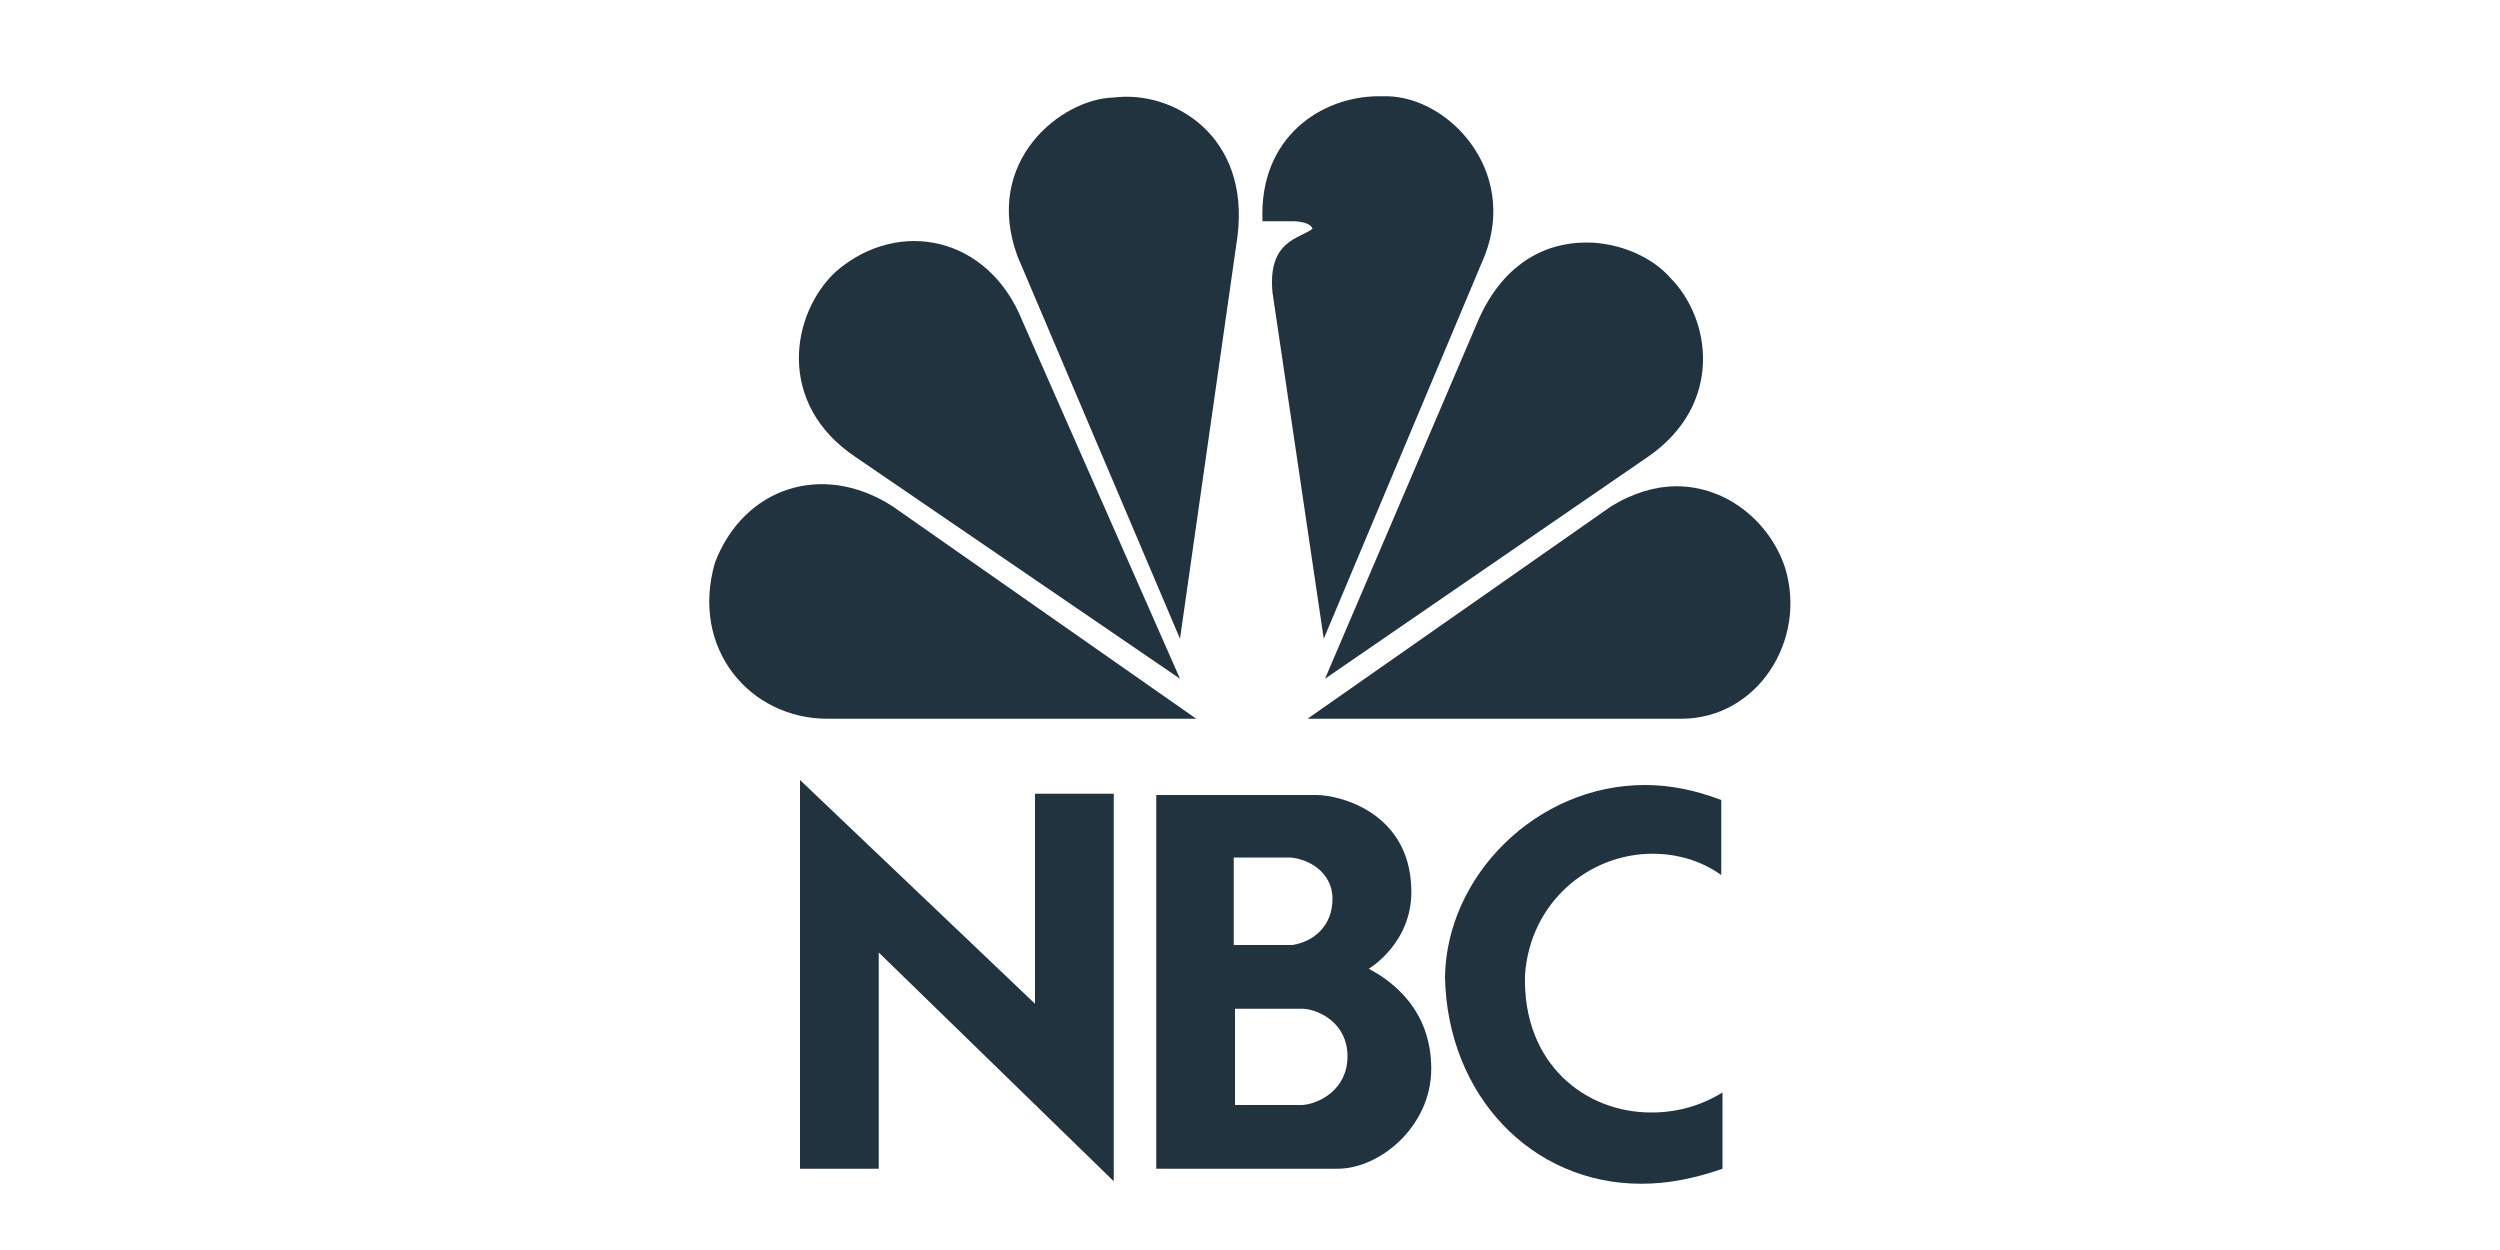
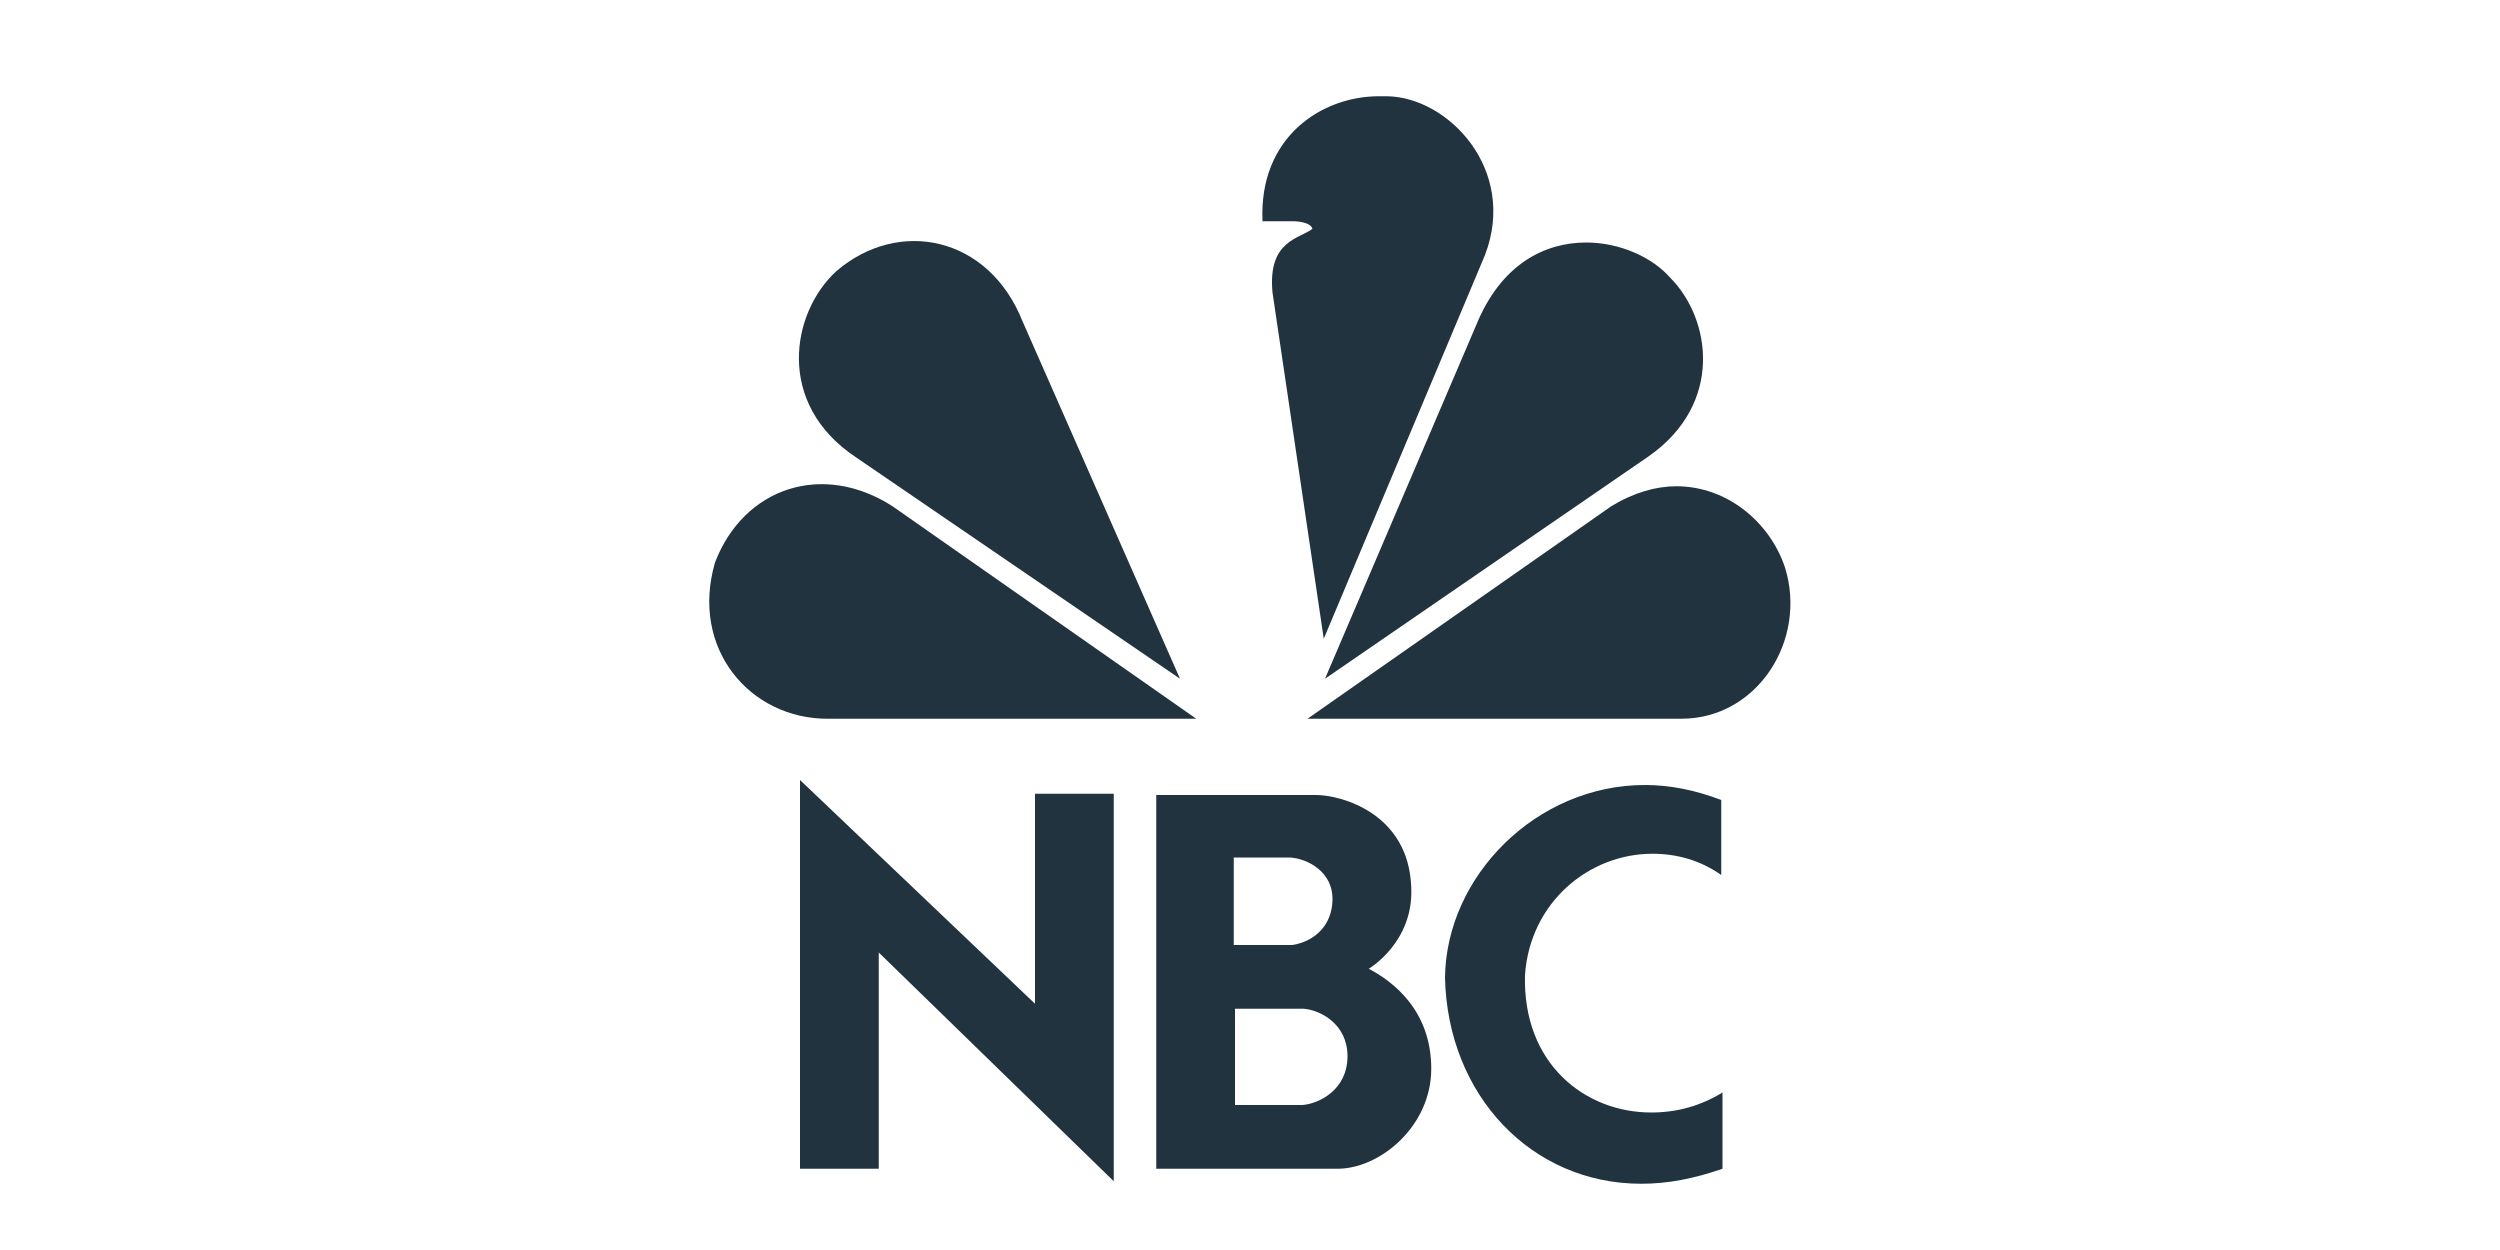
<svg xmlns="http://www.w3.org/2000/svg" version="1.1" id="Layer_1" x="0px" y="0px" viewBox="0 0 200 100" style="enable-background:new 0 0 200 100;">
  <style type="text/css">
	.st0{fill:#21333F;}
</style>
  <path class="st0" d="M66.9,21.7c-3.6,3.3-4.9,10.6,1.6,14.9l25.9,17.7L81.8,25.7C79.1,18.9,71.9,17.4,66.9,21.7z" />
-   <path class="st0" d="M89.1,7.8c-4.2,0.1-10.5,5.1-7.7,12.7l13,30.6l4.6-32.2C100,10.9,93.9,7.2,89.1,7.8z" />
  <path class="st0" d="M101,17.7h2.5c0,0,1.3,0,1.5,0.6c-1,0.8-3.6,0.9-3.2,5.1l4.1,27.7l12.9-30.7c2.6-6.8-2.9-12.6-7.8-12.7  c-0.2,0-0.5,0-0.7,0C105.8,7.7,100.7,10.9,101,17.7z" />
  <path class="st0" d="M118.1,26L106,54.3l25.9-17.8c6-4.2,5-11,1.7-14.3c-1.4-1.6-4-2.8-6.7-2.8C123.6,19.4,120.1,21.1,118.1,26z" />
  <path class="st0" d="M128.9,40.5l-24.3,17h29.9c6.1,0,10.1-6.3,8.3-12.1c-1.2-3.6-4.6-6.5-8.7-6.5C132.5,38.9,130.7,39.4,128.9,40.5  z" />
  <path class="st0" d="M66.2,57.5h29.5l-24.3-17c-5.6-3.6-11.9-1.5-14.2,4.5C55.2,51.9,60,57.5,66.2,57.5z" />
  <path class="st0" d="M98.8,80.7h5.5c1.3,0.1,3.5,1.2,3.5,3.8c0,2.7-2.3,3.8-3.6,3.9h-5.4V80.7z M98.7,68.6h4.5  c1.5,0.1,3.4,1.2,3.4,3.3c0,2.1-1.4,3.4-3.2,3.7h-4.7V68.6L98.7,68.6z M92.5,63.6v29.9H107c3.4,0,7.5-3.4,7.5-8c0-4.7-3.1-7-5-8  c0,0,3.6-2.1,3.4-6.5c-0.2-6-5.7-7.4-7.6-7.4H92.5z" />
  <path class="st0" d="M70.3,93.5V76.2l18.8,18.3v-31h-6.3v16.8L64,62.4v31.1H70.3z" />
  <path class="st0" d="M115.6,78.2c0.2,9.4,6.9,16.5,15.7,16.5c2.1,0,4.2-0.4,6.5-1.2v-6.1c-1.8,1.1-3.7,1.6-5.7,1.6  c-5.3,0-10.3-3.9-10.1-11c0.4-5.8,5.1-9.7,10.2-9.7c1.9,0,3.8,0.5,5.5,1.7V64c-2.1-0.8-4.1-1.2-6.1-1.2  C122.9,62.8,115.7,70.1,115.6,78.2z" />
</svg>